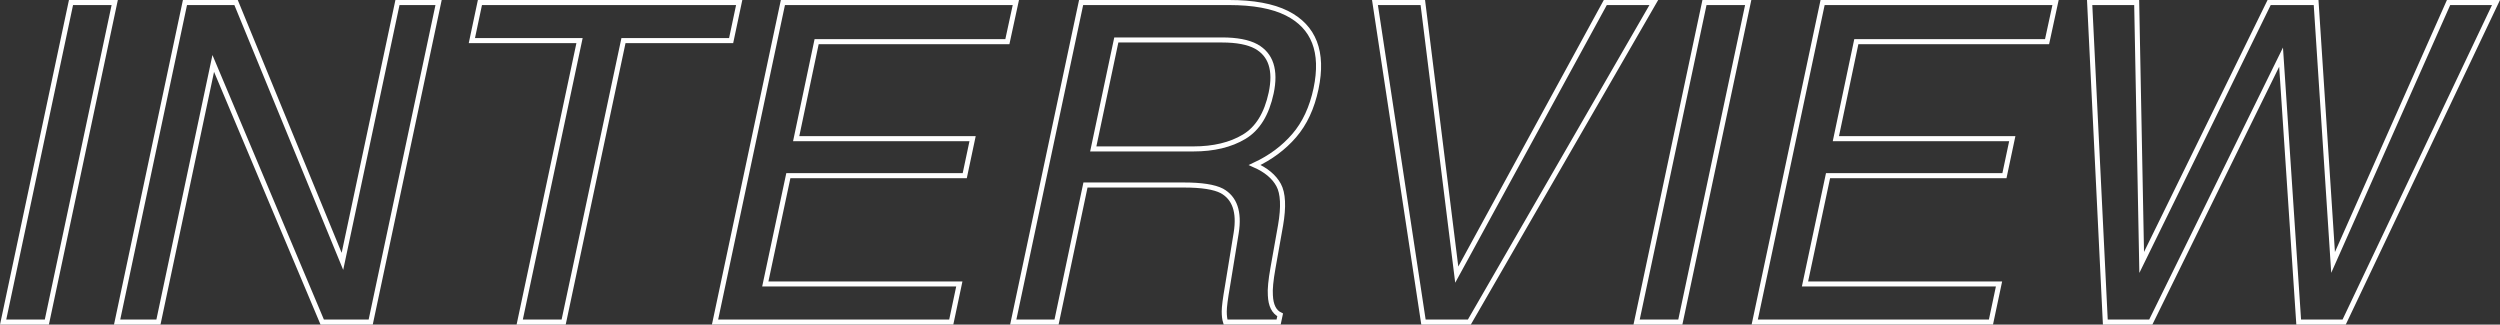
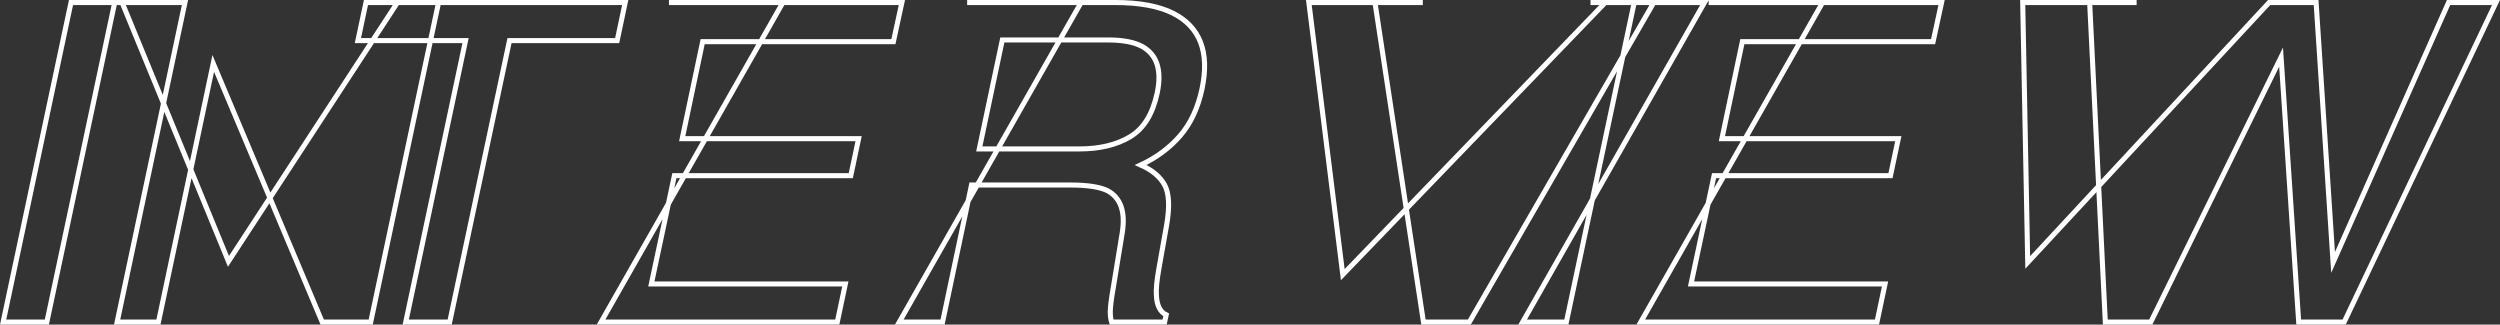
<svg xmlns="http://www.w3.org/2000/svg" data-name="レイヤー 2" viewBox="0 0 998.97 129.7">
  <rect x="0" y="0" width="998.97" height="129.7" fill="#333333" stroke="none" />
-   <path d="M28.37 1.01h17.47L18.72 128.69H1.25L28.37 1.01zm45.54 0h20.42l42.5 103.43L158.82 1.01h16.43l-27.12 127.68h-19.38L85.21 25.35l-21.9 103.34H46.8L73.91 1.01zm221.46 0l-3.22 15.21h-43.02l-23.9 112.47h-17.56l23.9-112.47h-43.02l3.22-15.21h103.6zm17.47 0h93.08l-3.39 15.64h-76.22l-8.17 38.76h70.49l-3.13 14.78h-70.49l-9.21 43.28h77.53l-3.22 15.21h-94.39L312.84 1.01zm119.16 0h59.1c9.73 0 17.44 1.42 23.12 4.26 10.83 5.45 14.72 15.5 11.65 30.16-1.62 7.65-4.53 13.91-8.73 18.77-4.2 4.87-9.46 8.78-15.78 11.73 4.58 2.03 7.76 4.69 9.56 8 1.79 3.3 2.06 8.66.78 16.08l-3.04 17.12c-.87 4.87-1.22 8.49-1.04 10.86.17 4.06 1.48 6.66 3.91 7.82l-.61 2.87h-21.21c-.35-1.1-.52-2.52-.52-4.26s.43-5.1 1.3-10.08l3.48-21.29c1.33-8.34-.58-13.93-5.74-16.77-3.01-1.56-8.05-2.35-15.12-2.35h-39.37l-11.56 54.76h-17.3L432 1.01zm44.84 58.5c8.11 0 14.88-1.62 20.29-4.86 5.42-3.24 9.02-9.08 10.82-17.52 1.91-9.08-.09-15.27-6-18.56-3.19-1.73-7.74-2.6-13.65-2.6h-42.24l-9.21 43.54h39.98zm91.7-58.5l13.56 108.73L641.46 1.01h19.38l-73.7 127.68H568.8L549.42 1.01h19.12zm112.55 0h17.47l-27.12 127.68h-17.47L681.09 1.01zm47.2 0h93.08l-3.39 15.64h-76.22l-8.17 38.76h70.49l-3.13 14.78h-70.49l-9.21 43.28h77.53l-3.22 15.21h-94.39L728.29 1.01zm125.5 0l2 103.86L906.72 1.01h18.77l6.78 103.86L978.42 1.01h18.95L936.7 128.69h-18.17l-7.04-105.86-52.06 105.86h-18.17L835 1.01h18.77z" fill="none" stroke="#fff" stroke-miterlimit="10" stroke-width="2.02" data-name="レイヤー 2" />
+   <path d="M28.37 1.01h17.47L18.72 128.69H1.25L28.37 1.01zh20.42l42.5 103.43L158.82 1.01h16.43l-27.12 127.68h-19.38L85.21 25.35l-21.9 103.34H46.8L73.91 1.01zm221.46 0l-3.22 15.21h-43.02l-23.9 112.47h-17.56l23.9-112.47h-43.02l3.22-15.21h103.6zm17.47 0h93.08l-3.39 15.64h-76.22l-8.17 38.76h70.49l-3.13 14.78h-70.49l-9.21 43.28h77.53l-3.22 15.21h-94.39L312.84 1.01zm119.16 0h59.1c9.73 0 17.44 1.42 23.12 4.26 10.83 5.45 14.72 15.5 11.65 30.16-1.62 7.65-4.53 13.91-8.73 18.77-4.2 4.87-9.46 8.78-15.78 11.73 4.58 2.03 7.76 4.69 9.56 8 1.79 3.3 2.06 8.66.78 16.08l-3.04 17.12c-.87 4.87-1.22 8.49-1.04 10.86.17 4.06 1.48 6.66 3.91 7.82l-.61 2.87h-21.21c-.35-1.1-.52-2.52-.52-4.26s.43-5.1 1.3-10.08l3.48-21.29c1.33-8.34-.58-13.93-5.74-16.77-3.01-1.56-8.05-2.35-15.12-2.35h-39.37l-11.56 54.76h-17.3L432 1.01zm44.84 58.5c8.11 0 14.88-1.62 20.29-4.86 5.42-3.24 9.02-9.08 10.82-17.52 1.91-9.08-.09-15.27-6-18.56-3.19-1.73-7.74-2.6-13.65-2.6h-42.24l-9.21 43.54h39.98zm91.7-58.5l13.56 108.73L641.46 1.01h19.38l-73.7 127.68H568.8L549.42 1.01h19.12zm112.55 0h17.47l-27.12 127.68h-17.47L681.09 1.01zm47.2 0h93.08l-3.39 15.64h-76.22l-8.17 38.76h70.49l-3.13 14.78h-70.49l-9.21 43.28h77.53l-3.22 15.21h-94.39L728.29 1.01zm125.5 0l2 103.86L906.72 1.01h18.77l6.78 103.86L978.42 1.01h18.95L936.7 128.69h-18.17l-7.04-105.86-52.06 105.86h-18.17L835 1.01h18.77z" fill="none" stroke="#fff" stroke-miterlimit="10" stroke-width="2.02" data-name="レイヤー 2" />
</svg>